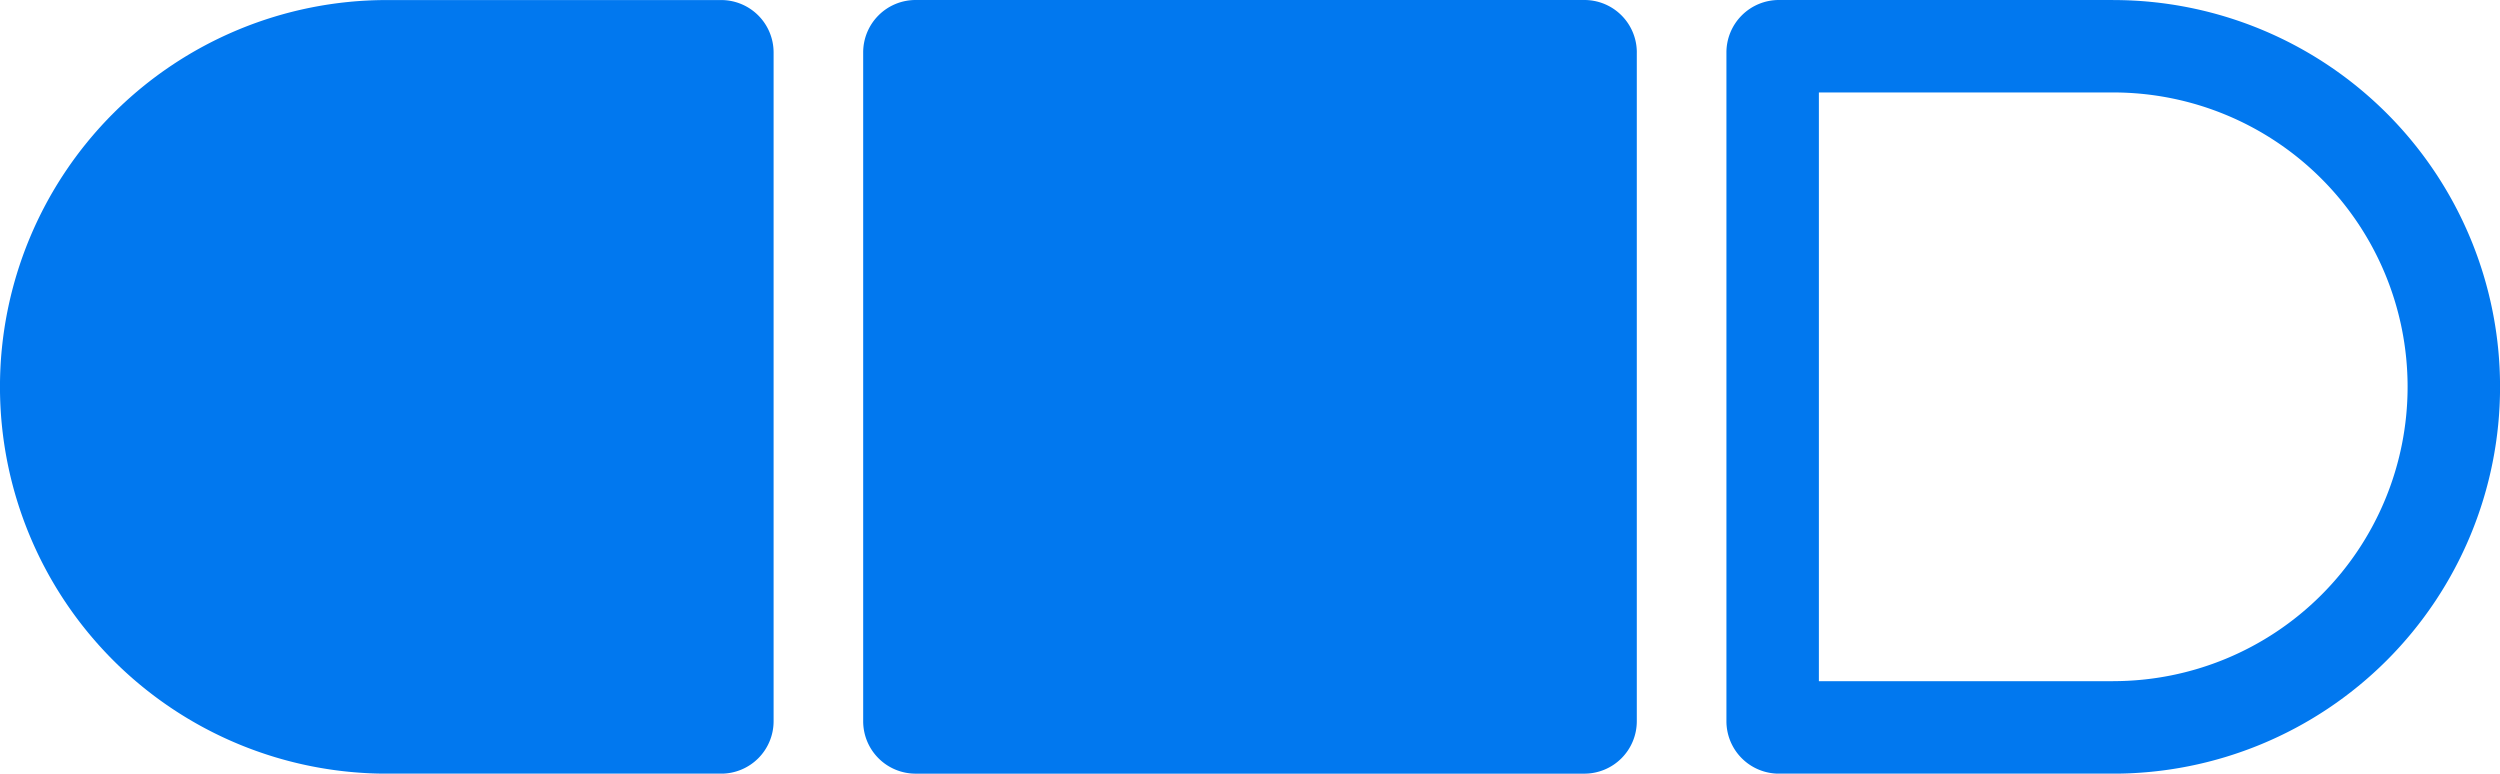
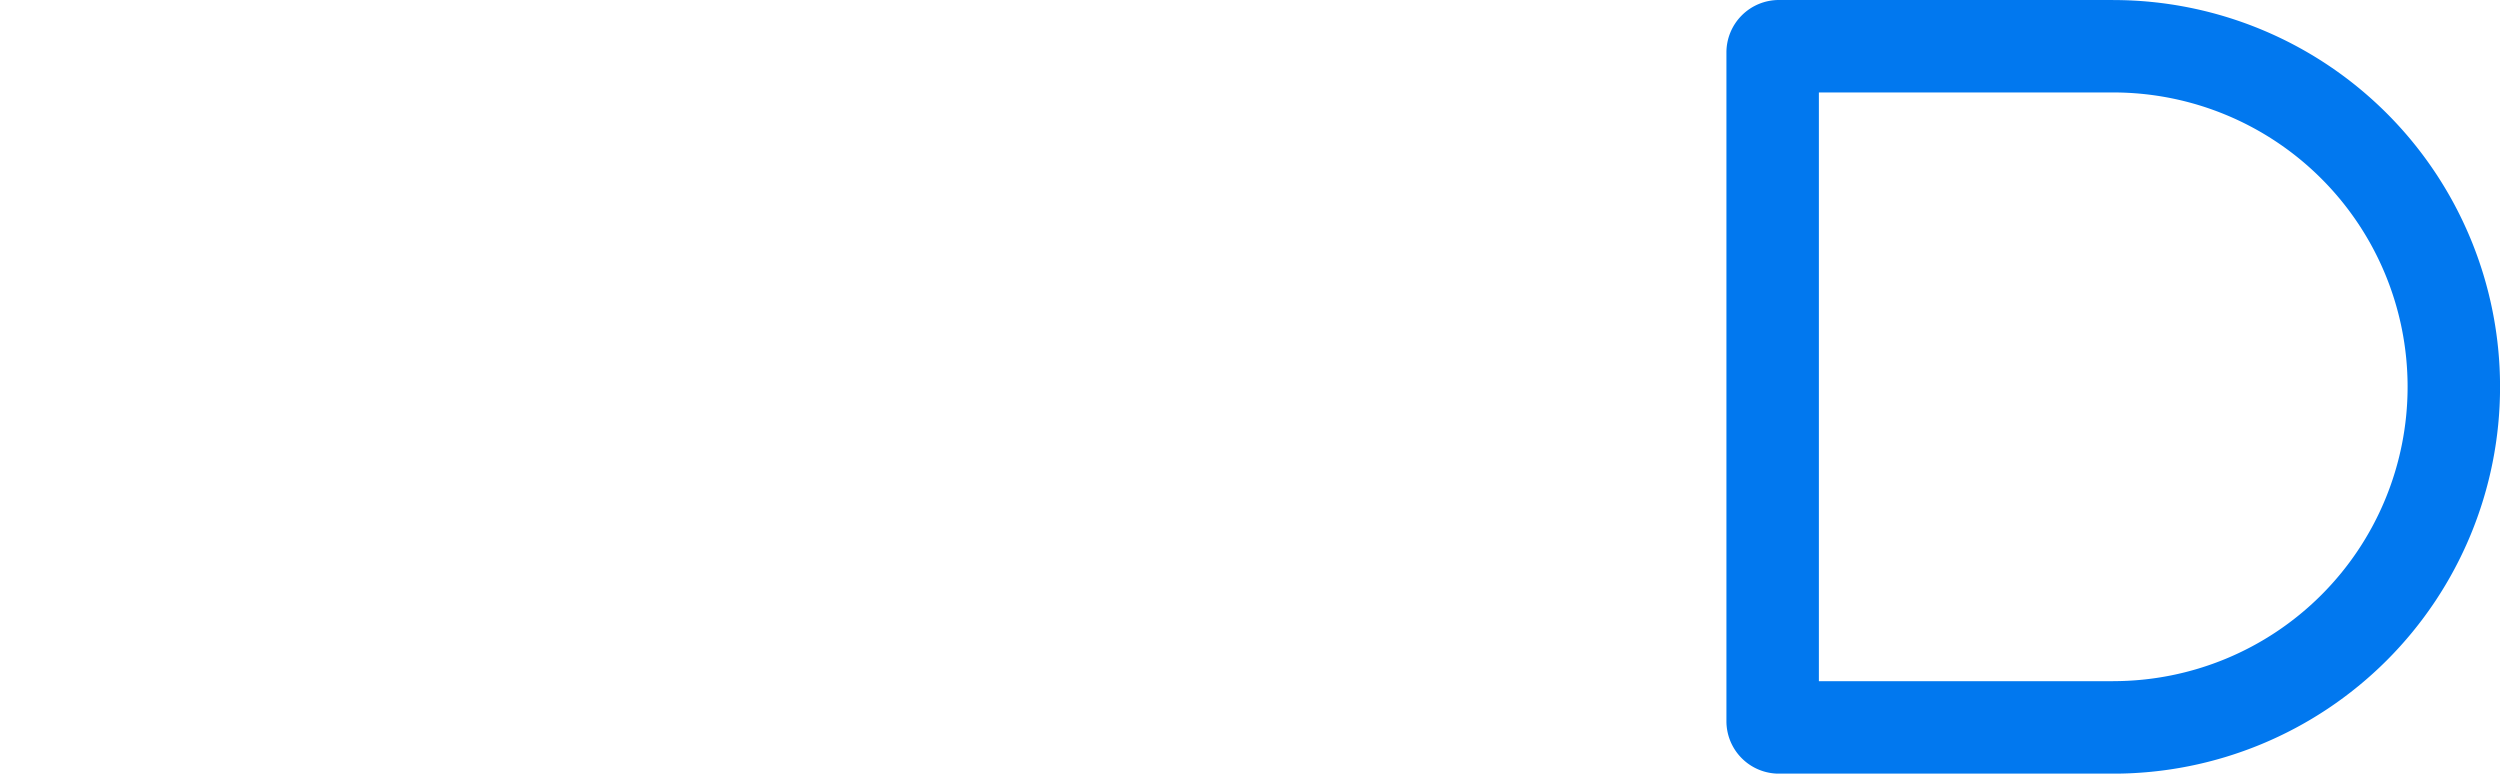
<svg xmlns="http://www.w3.org/2000/svg" width="97.182" height="30.072" viewBox="0 0 97.182 30.072">
  <g id="intermediate" transform="translate(-14606.525 3118.574)">
-     <path id="Path_5740" data-name="Path 5740" d="M632.473,2.037v26a2.038,2.038,0,0,1-2.037,2.037h-13a15.036,15.036,0,0,1,0-30.072h13a2.038,2.038,0,0,1,2.037,2.037" transform="translate(14004.124 -3118.574)" fill="#0178ef" />
-     <path id="Path_5741" data-name="Path 5741" d="M796.418,2.037v26a2.038,2.038,0,0,1-2.036,2.037h-26a2.038,2.038,0,0,1-2.037-2.037v-26A2.038,2.038,0,0,1,768.383,0h26a2.038,2.038,0,0,1,2.036,2.037" transform="translate(13873.734 -3118.574)" fill="#0178ef" />
    <path id="Path_5742" data-name="Path 5742" d="M945.327,0h-13a2.04,2.04,0,0,0-2.037,2.037v26a2.04,2.04,0,0,0,2.037,2.037h13a15.036,15.036,0,0,0,0-30.072m0,26.478H933.884V3.594h11.443a11.442,11.442,0,0,1,0,22.884" transform="translate(13743.346 -3118.574)" fill="#0178ef" />
  </g>
</svg>